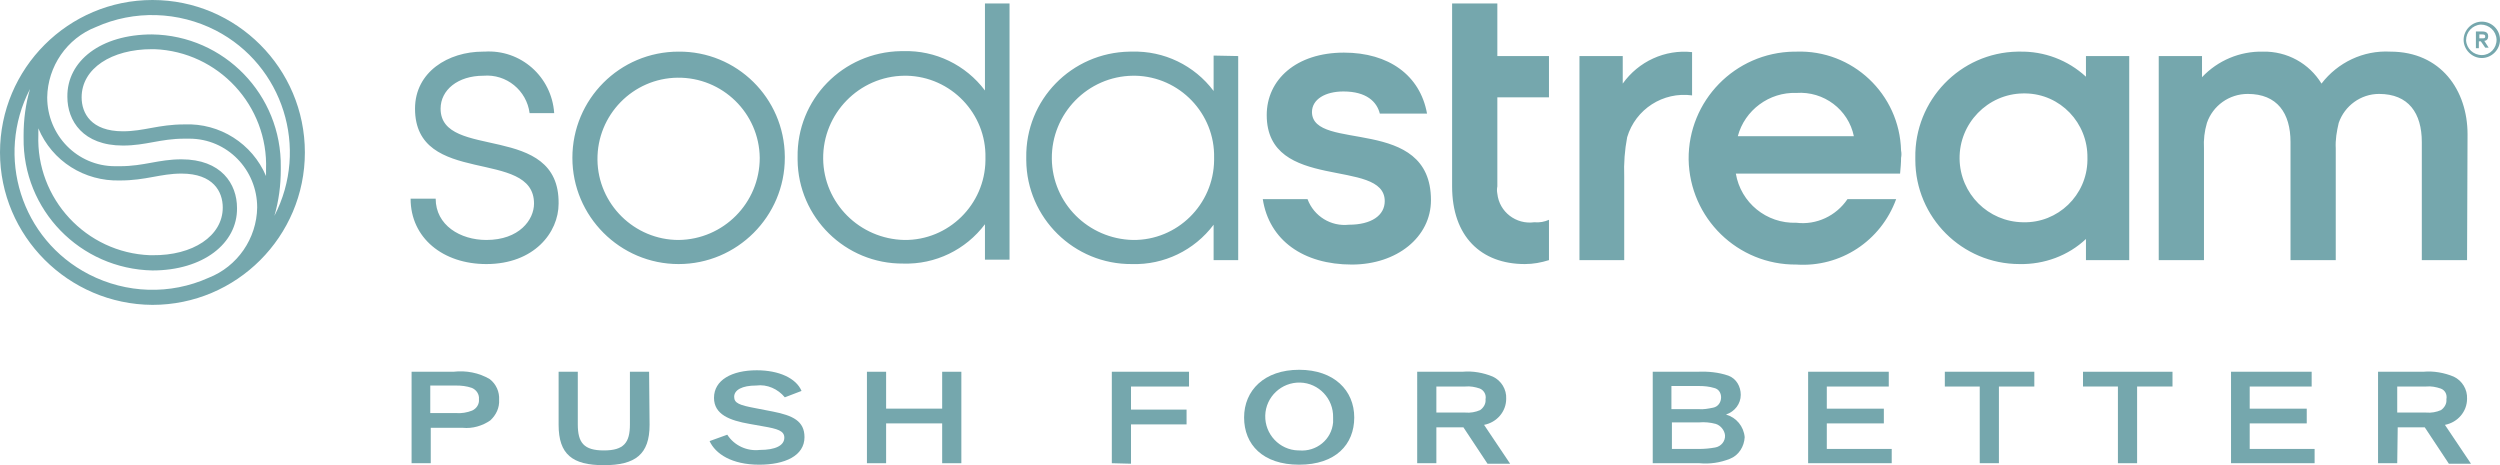
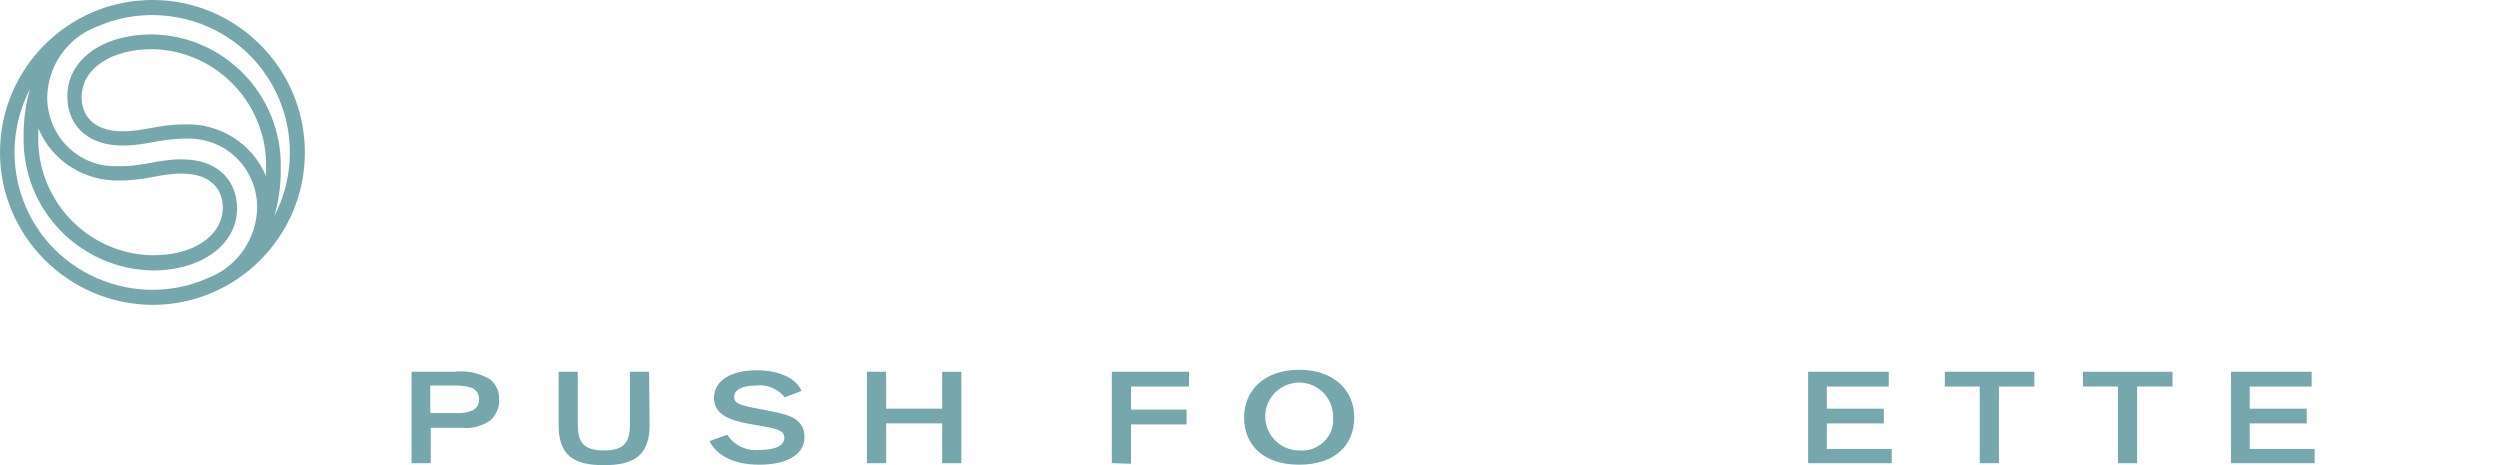
<svg xmlns="http://www.w3.org/2000/svg" viewBox="0 0 508.4 94.6">
  <g>
    <g>
      <g fill="#75a7ad">
-         <path d="M506,7.4c0-0.5-0.2-1-1.2-1h-1.3v3.4h0.6V8.4h0.4l0.9,1.3h0.7l-0.9-1.4C505.7,8.3,506,7.9,506,7.4 M504.2,7.8V7h0.6c0.4,0,0.6,0.1,0.6,0.4c0,0.4-0.2,0.4-0.8,0.4L504.2,7.8z M504.7,4.4c-2,0-3.7,1.7-3.7,3.7c0,2,1.7,3.7,3.7,3.7 c2,0,3.7-1.7,3.7-3.7C508.4,6,506.7,4.4,504.7,4.4C504.7,4.4,504.7,4.4,504.7,4.4 M504.7,11.2c-1.7,0-3.1-1.3-3.2-3 c0-1.7,1.3-3.1,3-3.2c1.7,0,3.1,1.3,3.2,3c0,0,0,0,0,0.1C507.7,9.8,506.4,11.2,504.7,11.2C504.7,11.2,504.7,11.2,504.7,11.2 M291,40.7c0,7.5-6.9,13.1-16.1,13.1c-9.8,0-16.8-4.9-18.1-13.3h9.1c1.3,3.5,4.8,5.6,8.4,5.2c4.6,0,7.3-1.9,7.3-4.8 c0-8.9-24-1.7-24-17.5c0-7.2,6-12.7,15.7-12.7c9.1,0,15.5,4.6,16.9,12.4h-9.6c-0.6-2.4-2.7-4.5-7.4-4.5c-3.7,0-6.4,1.6-6.4,4.2 C266.9,31,291,23.3,291,40.7 M304.5,0.7h-9.2v37.2c0,10.2,5.9,15.8,14.8,15.8c1.7,0,3.3-0.3,4.9-0.8v-8.2c-0.9,0.4-1.9,0.6-3,0.5 c-3.7,0.5-7.1-2.1-7.5-5.8c-0.1-0.5-0.1-1,0-1.5V19.8H315v-8.4h-10.5L304.5,0.7z M89.6,22.1c0-3.8,3.5-6.7,8.7-6.7 c4.7-0.4,8.8,3,9.4,7.6h5c-0.5-7.4-6.8-13-14.2-12.5c-0.1,0-0.2,0-0.3,0c-7,0-13.8,4.1-13.8,11.6c0,16,24.2,7.9,24.2,19.3 c0,3.3-3,7.4-9.7,7.4c-5.3,0-10.3-3-10.3-8.4h-5.1c0,8,6.6,13.3,15.4,13.3c9.7,0,14.7-6.4,14.7-12.3 C113.8,24.7,89.6,32.7,89.6,22.1 M251.8,11.4v41.5h-5v-7.2c-3.9,5.2-10.1,8.2-16.6,8c-11.8,0.1-21.4-9.4-21.5-21.1 c0-0.2,0-0.3,0-0.5c-0.2-11.8,9.2-21.4,21-21.6c0.2,0,0.3,0,0.5,0c6.5-0.2,12.7,2.8,16.6,8v-7.2L251.8,11.4z M246.9,32.1 c0.2-9-7-16.5-16-16.7c-0.2,0-0.3,0-0.5,0c-9.2,0.1-16.6,7.7-16.5,16.9c0.1,9,7.4,16.3,16.5,16.5c9,0.1,16.4-7.2,16.5-16.2 C246.9,32.4,246.9,32.3,246.9,32.1 M205.3,0.7v52.1h-5v-7.2c-3.9,5.2-10.1,8.2-16.6,8c-11.8,0.1-21.4-9.4-21.5-21.1 c0-0.2,0-0.3,0-0.5c-0.2-11.8,9.2-21.4,21-21.6c0.2,0,0.3,0,0.5,0c6.5-0.2,12.7,2.8,16.6,8V0.7L205.3,0.7z M200.4,32.1 c0.2-9-7-16.5-16-16.7c-0.2,0-0.3,0-0.5,0c-9.2,0.1-16.6,7.7-16.5,16.9c0.1,9,7.4,16.3,16.5,16.5c9,0.1,16.4-7.2,16.5-16.2 C200.4,32.4,200.4,32.3,200.4,32.1 M424.2,11.4h8.8v41.5h-8.8v-4.3c-3.6,3.4-8.5,5.2-13.5,5.1c-11.7,0-21.2-9.5-21.2-21.2 c0-0.1,0-0.2,0-0.4c-0.2-11.7,9.1-21.4,20.8-21.6c0.1,0,0.2,0,0.4,0c5-0.1,9.8,1.7,13.5,5.1V11.4z M424.5,32.1 c0.1-7.1-5.5-13-12.6-13.1c-0.2,0-0.4,0-0.5,0c-7.2,0.1-13,6.1-12.9,13.3c0.1,7.1,5.8,12.8,12.9,12.9c7.1,0.2,13-5.5,13.1-12.6 C424.5,32.5,424.5,32.3,424.5,32.1 M159.6,32.1c0,11.9-9.7,21.6-21.6,21.6c-11.9,0-21.6-9.7-21.6-21.6S126,10.5,138,10.5 c11.8-0.1,21.5,9.4,21.6,21.3C159.6,31.9,159.6,32,159.6,32.1 M154.5,32.1c-0.1-9.1-7.6-16.4-16.7-16.3 c-9.1,0.1-16.4,7.6-16.3,16.7c0.1,9,7.5,16.3,16.5,16.3C147.1,48.7,154.5,41.3,154.5,32.1 M344.1,10.6 c-5.5-0.6-10.9,1.9-14.1,6.4v-5.6h-8.8v41.5h9.1v-17c-0.1-2.7,0.1-5.4,0.6-8c1.7-5.7,7.3-9.3,13.2-8.5L344.1,10.6z M386.6,32.1 c0,1.1-0.1,2.1-0.2,3.2h-33.4c1,5.9,6.2,10.2,12.3,10c4.1,0.5,8.1-1.4,10.4-4.8h9.9c-3.1,8.5-11.3,13.9-20.3,13.3 c-11.9,0.1-21.7-9.4-21.9-21.4c-0.1-11.9,9.4-21.7,21.4-21.9c0.2,0,0.4,0,0.5,0c11.4-0.4,21,8.6,21.3,20.1 C386.7,31.1,386.7,31.6,386.6,32.1 M353.4,27.7H377c-1.1-5.4-6.1-9.2-11.7-8.8C359.8,18.7,354.8,22.4,353.4,27.7 M501.8,27.3 c0-8.9-5.4-16.8-15.7-16.8c-5.5-0.3-10.7,2.2-14,6.5c-2.5-4.1-7-6.6-11.9-6.5c-4.7-0.1-9.2,1.8-12.4,5.2v-4.3H439v41.5h9.2V30.2 c-0.1-1.8,0.1-3.5,0.6-5.2c1.2-3.5,4.5-5.9,8.3-5.9c6,0,8.7,3.9,8.7,9.8v24h9.2V30.2c-0.1-1.8,0.2-3.5,0.6-5.2 c1.2-3.5,4.5-5.9,8.2-5.9c6,0,8.7,3.9,8.7,9.8v24h9.2L501.8,27.3z" />
        <path d="M0,31C0,13.9,13.9,0,31,0s31,13.9,31,31s-13.9,31-31,31l0,0C13.9,61.9,0,48,0,31 M54.1,35.8 c0-0.4,0-0.8,0-1.3c0.5-13-9.7-24-22.7-24.5c-0.2,0-0.3,0-0.5,0c-8.2,0-14.3,3.9-14.3,9.8c0,3.2,1.9,6.9,8.4,6.9 c4.3,0,7.2-1.4,12.5-1.4C44.7,25,51.3,29.2,54.1,35.8 M45.3,42.2c0-3.2-1.9-6.9-8.4-6.9c-4.3,0-7.2,1.4-12.5,1.4 c-7.2,0.2-13.8-3.9-16.6-10.6c0,0.4,0,0.8,0,1.3c-0.5,13,9.7,24,22.7,24.5c0.2,0,0.4,0,0.5,0C39.2,52,45.3,48,45.3,42.2 M42.4,56.5c5.9-2.3,9.8-8,9.9-14.3c0-7.7-6.1-14-13.8-14c-0.3,0-0.6,0-1,0c-4.9,0-7.8,1.4-12.5,1.4c-8.1,0-11.3-5-11.3-9.9 C13.6,12.4,20.5,7,30.9,7c14.7,0.2,26.4,12.3,26.2,27c0,0.2,0,0.4,0,0.5c0,3.2-0.4,6.3-1.3,9.4c7.1-13.7,1.8-30.6-11.9-37.7 c-7.6-3.9-16.6-4.2-24.4-0.7c-5.9,2.3-9.8,8-9.9,14.3c0,7.7,6.1,14,13.8,14c0.3,0,0.6,0,1,0c4.9,0,7.8-1.4,12.5-1.4 c8.1,0,11.3,5,11.3,9.9C48.3,49.5,41.3,55,31,55C16.3,54.7,4.6,42.7,4.8,28c0-0.2,0-0.4,0-0.5c0-3.2,0.4-6.3,1.3-9.4 c-7.1,13.7-1.8,30.6,12,37.7C25.7,59.7,34.6,60,42.4,56.5" />
        <g>
          <path d="M92.2,75.6c2.6-0.3,5.2,0.2,7.4,1.5c1.3,1,2,2.6,1.9,4.2c0.1,1.6-0.6,3.1-1.8,4.2c-1.6,1.1-3.6,1.7-5.6,1.5 h-6.5v7.2h-3.9V75.6H92.2z M87.6,84h5.1c1.1,0.1,2.3-0.1,3.3-0.5c0.9-0.4,1.5-1.3,1.4-2.3c0.1-1-0.5-1.9-1.4-2.3 c-1.1-0.4-2.2-0.5-3.3-0.5h-5.2V84z" />
          <path d="M132.1,86.4c0,6-2.9,8.2-9.3,8.2s-9.2-2.2-9.2-8.2V75.6h3.9v10.7c0,3.7,1.2,5.3,5.3,5.3 c4.1,0,5.3-1.6,5.3-5.3V75.6h3.9L132.1,86.4z" />
          <path d="M154.4,94.5c-5.6,0-8.9-2.2-10.1-4.8l3.6-1.3c1.4,2.2,4,3.4,6.6,3.1c3.2,0,5-0.9,5-2.5 c0-1.4-1.4-1.8-4.3-2.3l-2.8-0.5c-4-0.7-7.2-1.9-7.2-5.3c0-3.6,3.6-5.6,8.7-5.6c4.5,0,8,1.6,9.1,4.2l-3.4,1.3 c-1.4-1.7-3.6-2.7-5.8-2.4c-2.9,0-4.5,0.9-4.5,2.3c0,1.3,1.1,1.7,4.3,2.3l3.6,0.7c4,0.8,6.4,1.9,6.4,5.2 C163.6,92.7,159.6,94.5,154.4,94.5" />
          <path d="M176.3,94.2V75.6h3.9v7.5h11.4v-7.5h3.9v18.6h-3.9v-8.1h-11.4v8.1H176.3z" />
          <path d="M226.1,94.2V75.6h15.7v3H230v4.7h11.3v3H230v8L226.1,94.2z" />
          <path d="M253,84.9c0-5.5,4.1-9.7,11.2-9.7c7.1,0,11.2,4.2,11.2,9.7s-3.8,9.6-11.2,9.6C256.8,94.5,253,90.4,253,84.9 M271.1,84.9c0.1-3.8-2.9-7-6.7-7.1c-3.8-0.1-7,2.9-7.1,6.7c-0.1,3.8,2.9,7,6.7,7.1c0.1,0,0.1,0,0.2,0c3.5,0.3,6.6-2.2,6.9-5.7 C271.1,85.6,271.1,85.3,271.1,84.9" />
-           <path d="M292.1,94.2h-3.9V75.6h9.2c2.1-0.2,4.3,0.2,6.2,1c1.7,0.8,2.8,2.6,2.7,4.5c0,2.6-1.9,4.8-4.5,5.3l5.3,7.9 h-4.6l-4.9-7.4h-5.5L292.1,94.2z M300.9,79c-0.9-0.3-1.9-0.5-2.9-0.4h-5.9v5.3h5.9c1,0.1,2.1-0.1,3-0.5c0.7-0.5,1.2-1.3,1.1-2.2 C302.3,80.2,301.7,79.3,300.9,79" />
-           <path d="M351.8,93.3c-2,0.8-4.1,1.1-6.2,0.9h-9.5V75.6h9.1c2.1-0.1,4.3,0.1,6.3,0.8c1.6,0.6,2.5,2.2,2.5,3.9 c0,1.8-1.2,3.4-3,4c2.1,0.6,3.6,2.4,3.8,4.6C354.7,90.8,353.6,92.6,351.8,93.3 M348.6,78.9c-1-0.3-2-0.4-3.1-0.4h-5.6v4.7h5.5 c1,0.1,2-0.1,3-0.3c1-0.2,1.6-1.1,1.6-2.1C350,79.9,349.5,79.1,348.6,78.9 M348.9,86.2c-1.1-0.3-2.3-0.4-3.4-0.3h-5.5v5.4h5.5 c1.1,0,2.2-0.1,3.3-0.3c1.2-0.2,2.1-1.3,2-2.5C350.7,87.5,349.9,86.5,348.9,86.2" />
          <path d="M367.7,94.2V75.6h16.4v3h-12.6v4.5h11.6v3h-11.6v5.2h13.2v2.9L367.7,94.2z" />
          <path d="M406.5,78.6v15.6h-3.9V78.6h-7.1v-3h18.2v3H406.5z" />
          <path d="M434.6,78.6v15.6h-3.9V78.6h-7.1v-3h18.2v3H434.6z" />
          <path d="M453.7,94.2V75.6h16.4v3h-12.6v4.5h11.6v3h-11.6v5.2h13.2v2.9L453.7,94.2z" />
-           <path d="M487.5,94.2h-3.9V75.6h9.2c2.1-0.2,4.3,0.2,6.2,1c1.7,0.8,2.8,2.6,2.7,4.5c0,2.6-1.9,4.8-4.5,5.3l5.3,7.9 H498l-4.9-7.4h-5.5L487.5,94.2z M496.3,79c-0.9-0.3-1.9-0.5-2.9-0.4h-5.9v5.3h5.9c1,0.1,2.1-0.1,3-0.5c0.7-0.5,1.2-1.3,1.1-2.2 C497.7,80.2,497.2,79.3,496.3,79" />
        </g>
      </g>
    </g>
  </g>
</svg>